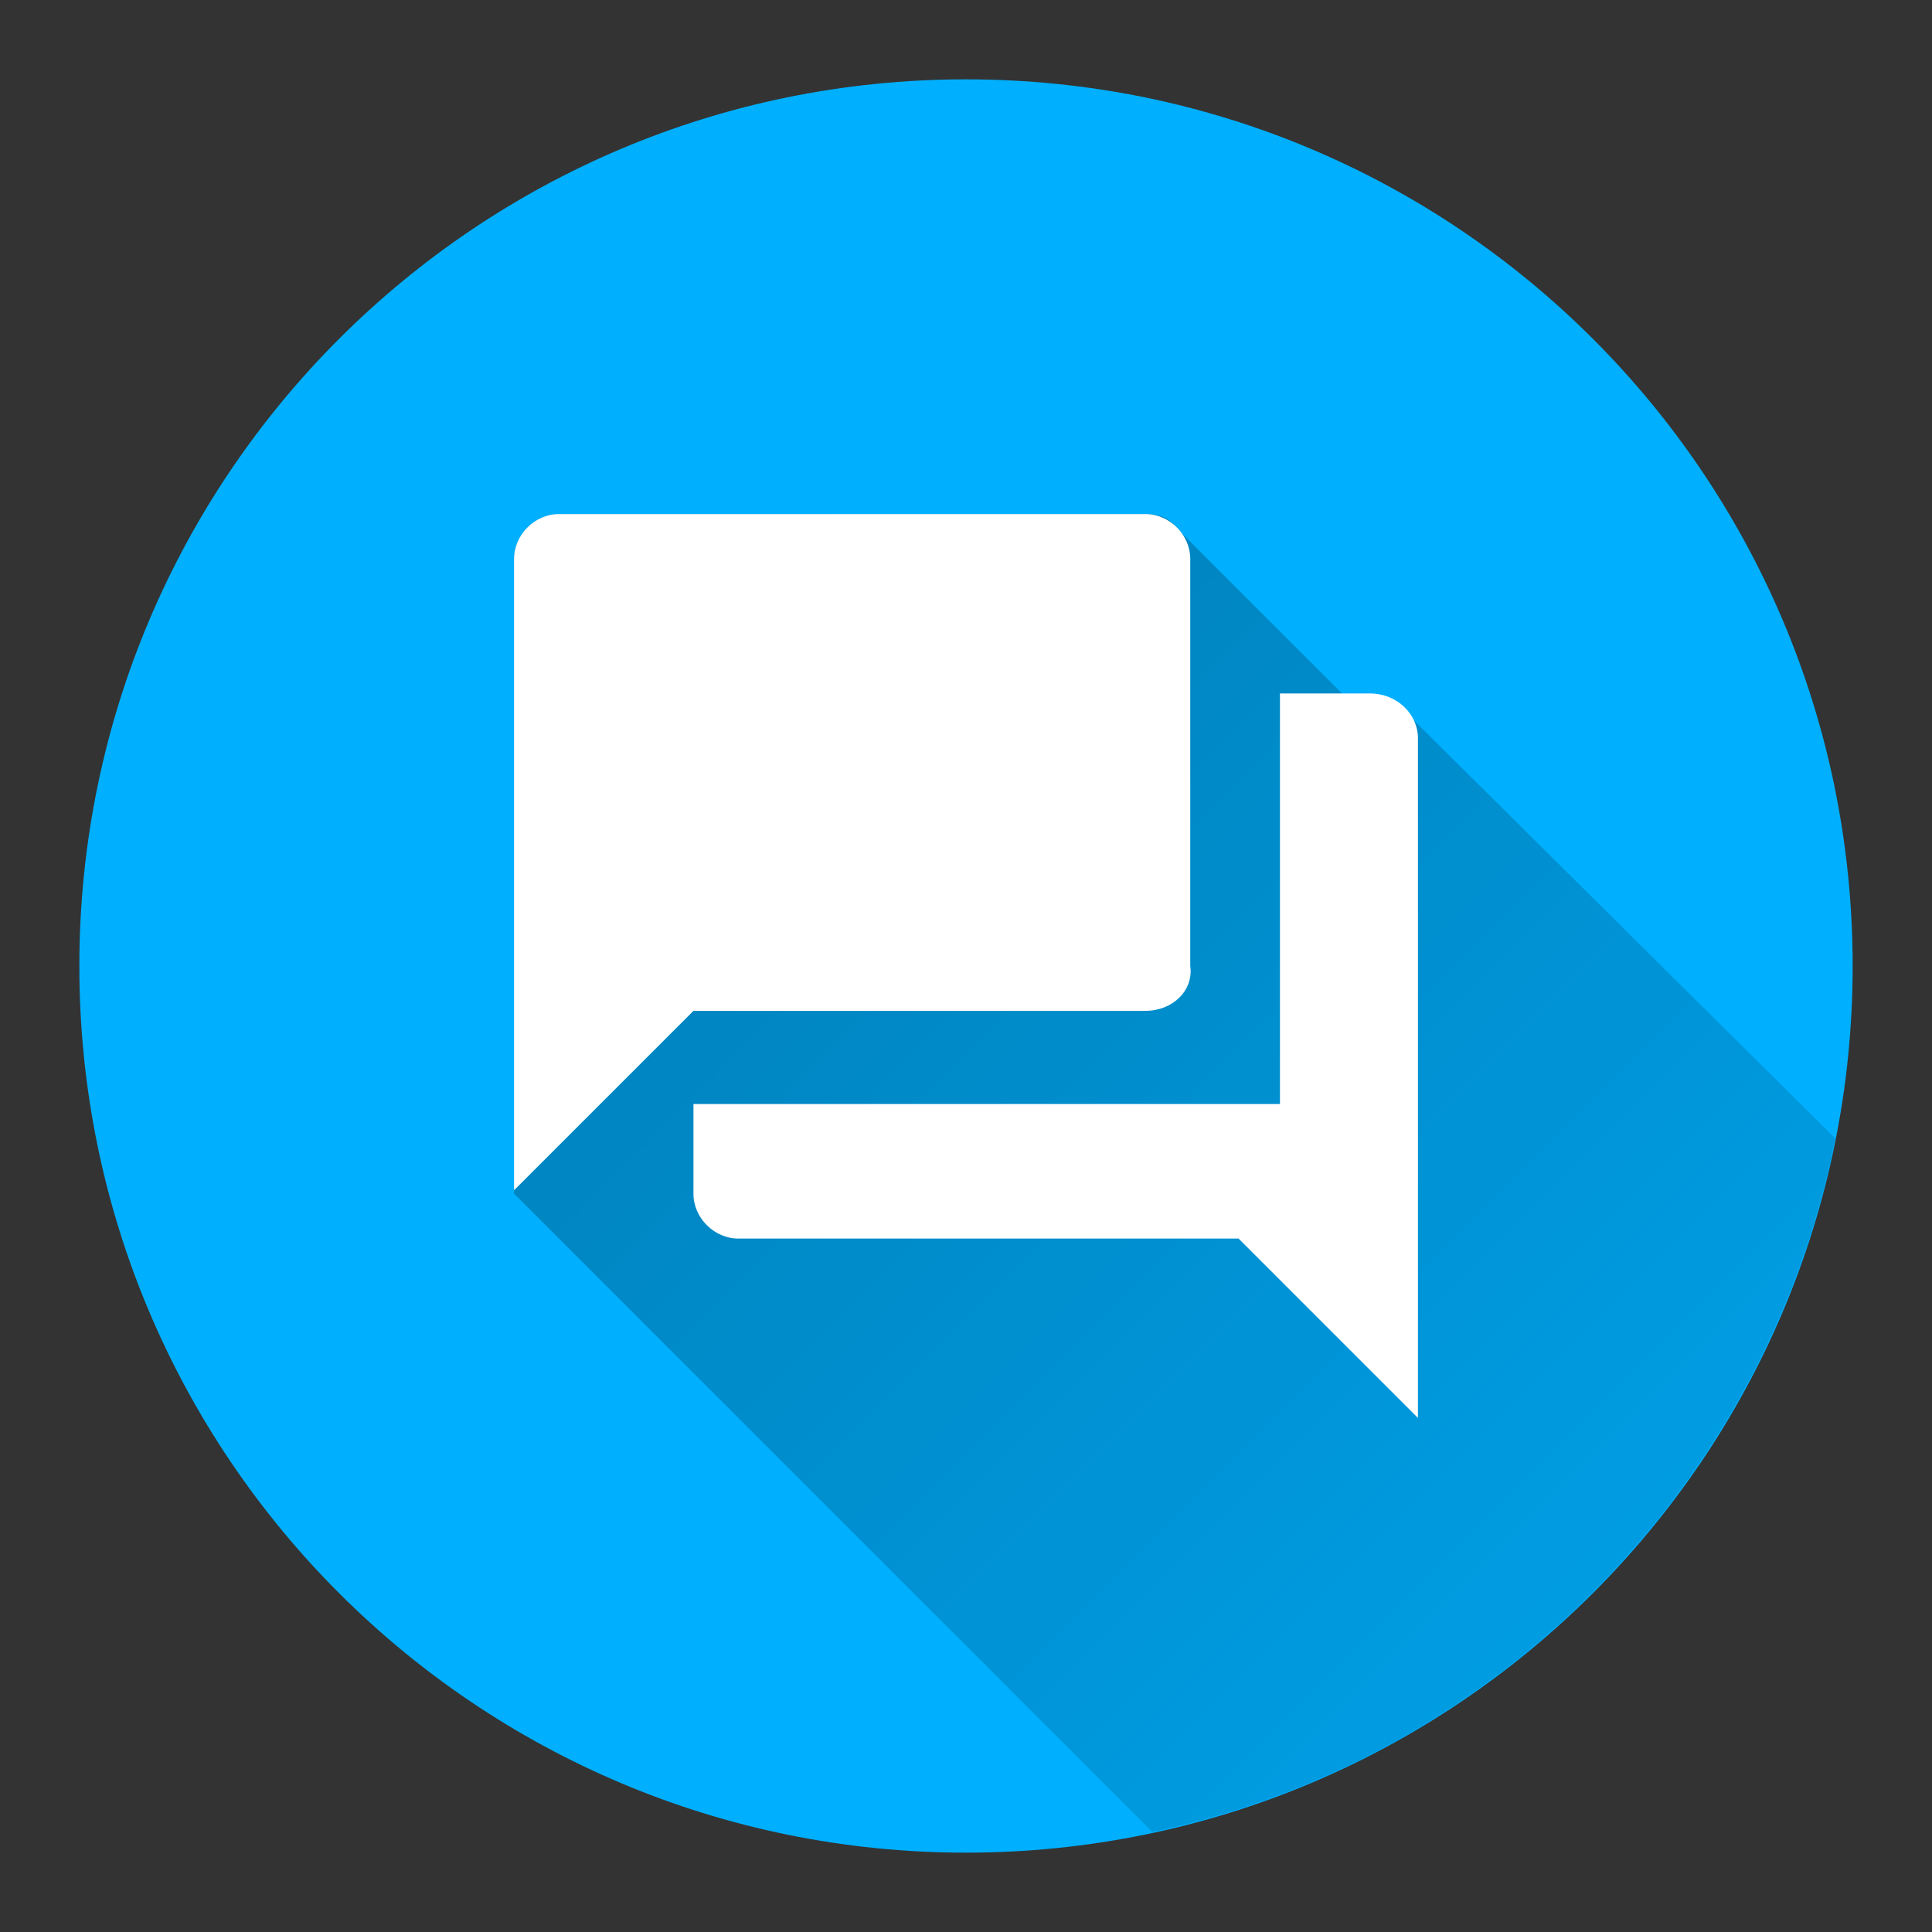
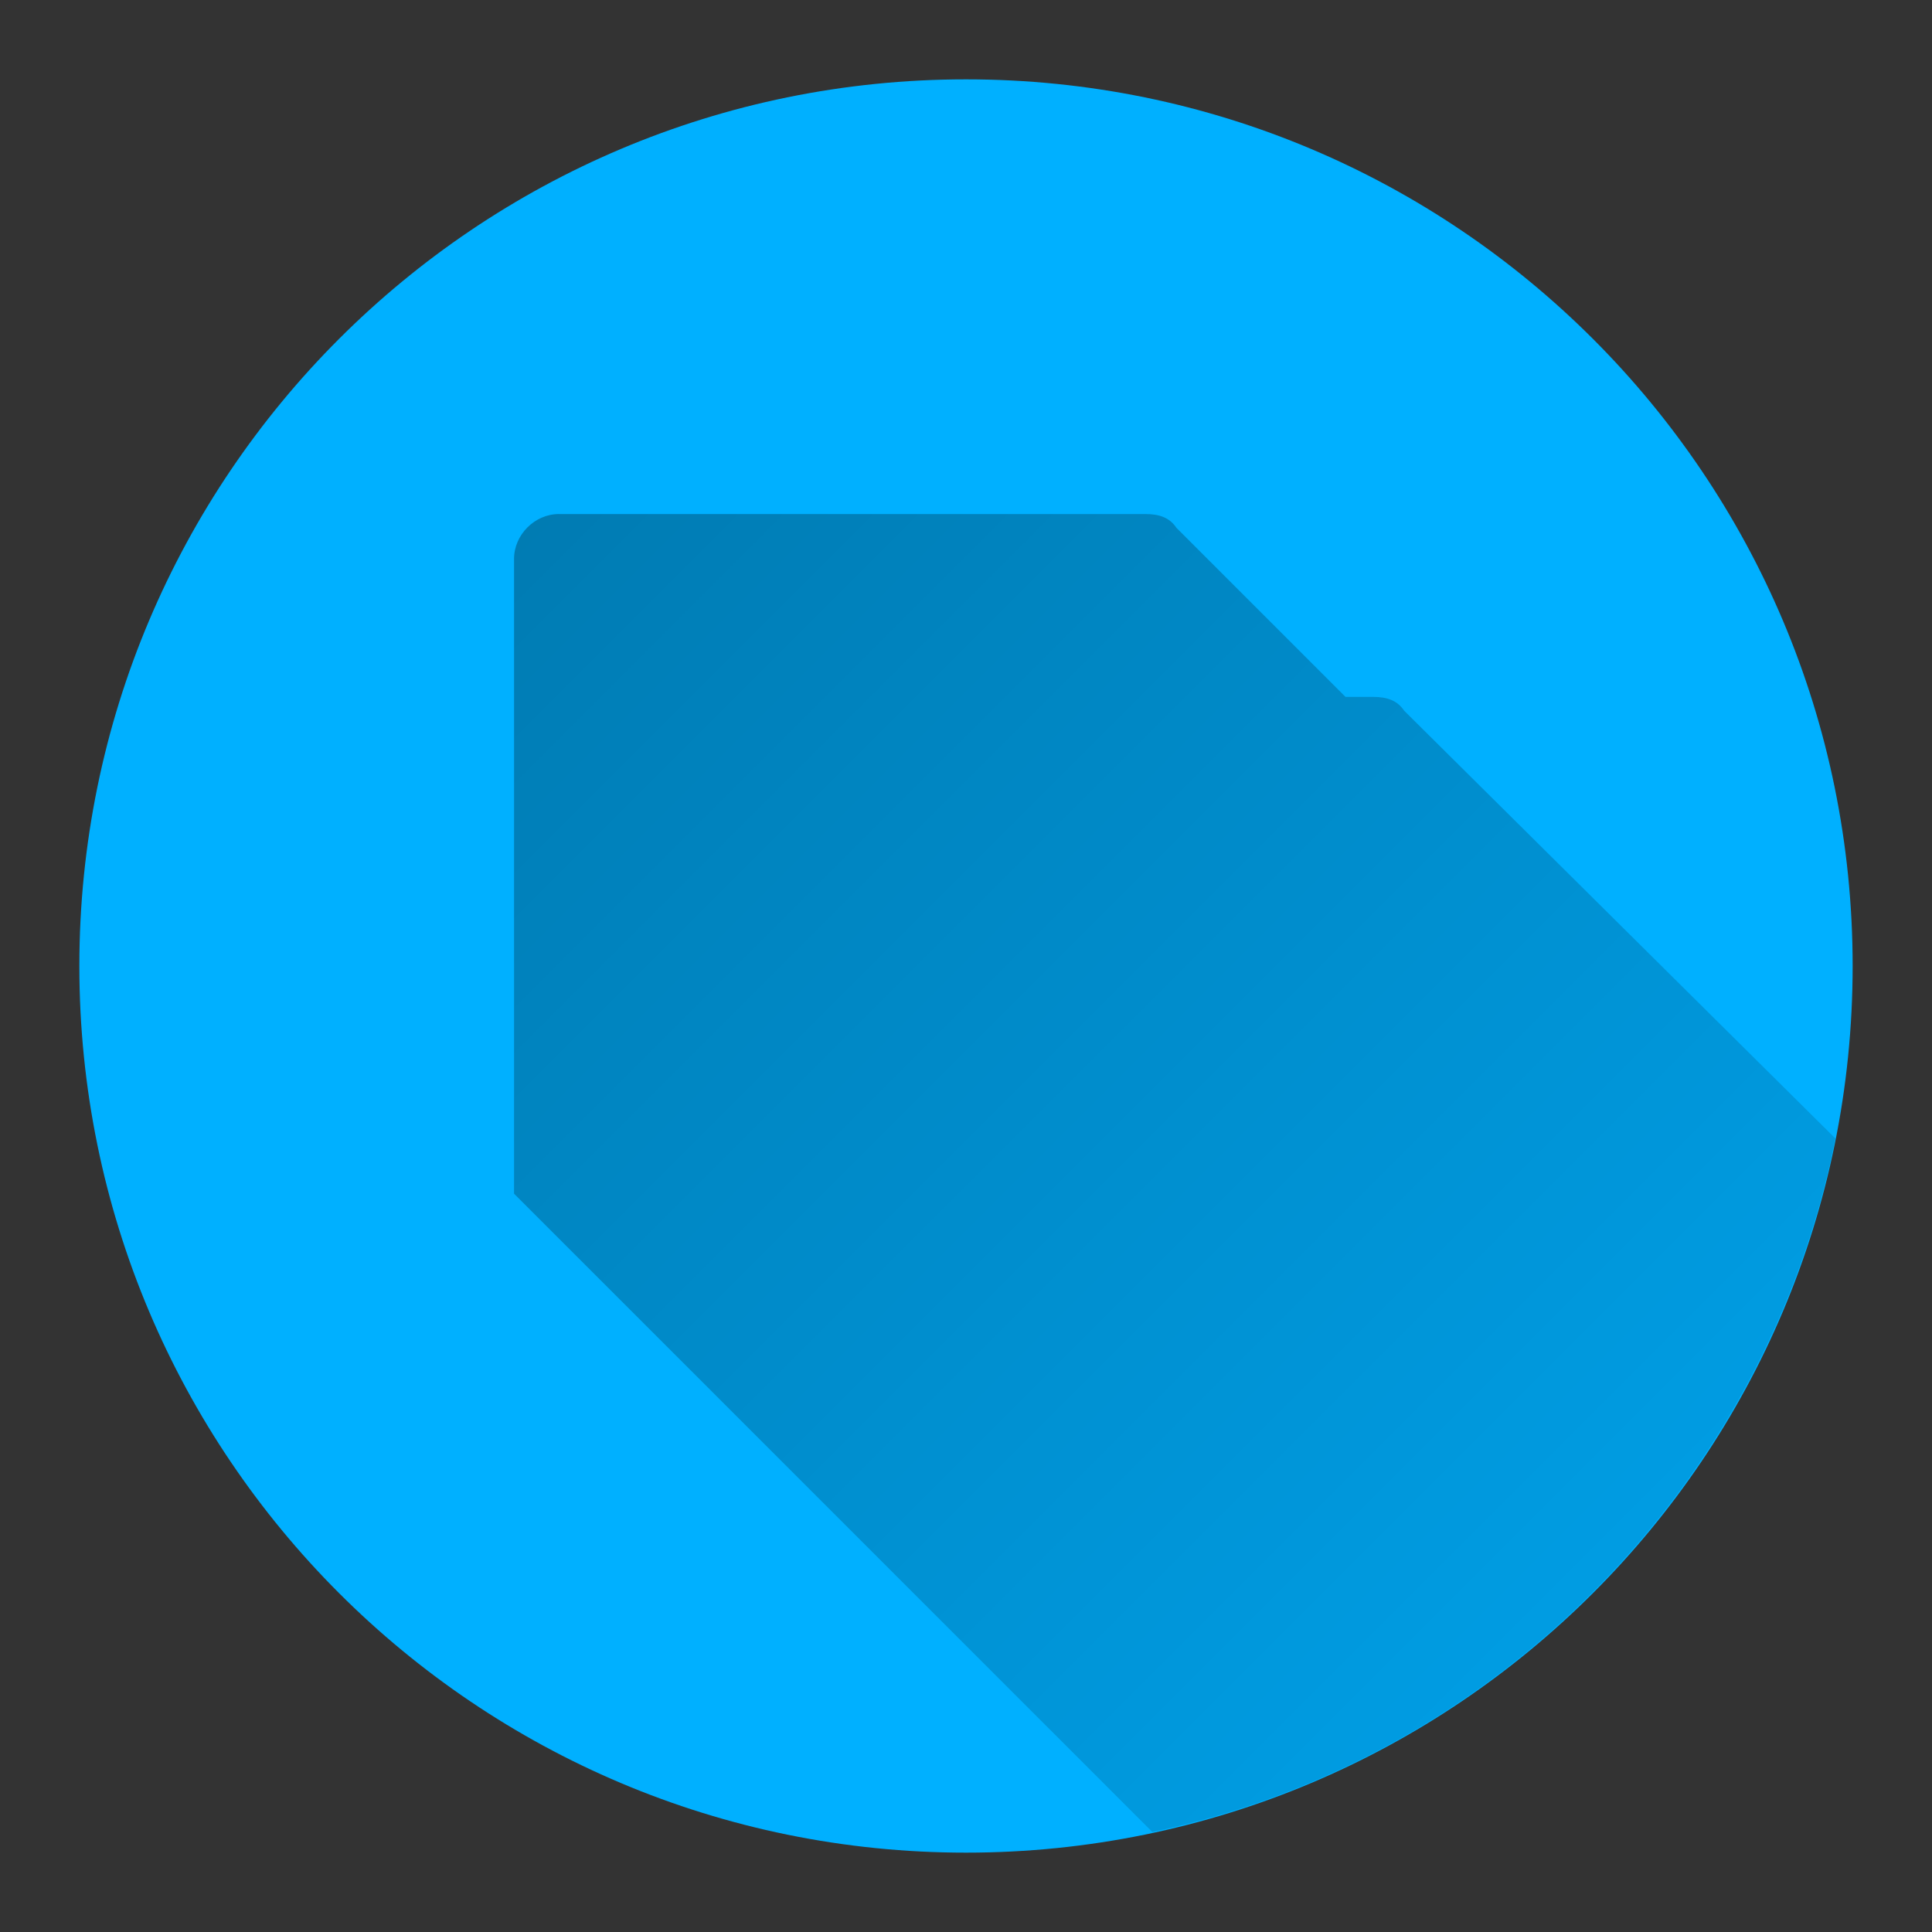
<svg xmlns="http://www.w3.org/2000/svg" version="1.1" id="Ebene_1" x="0px" y="0px" viewBox="0 0 56 56" style="enable-background:new 0 0 56 56;" xml:space="preserve">
  <rect x="0" y="0" width="56" height="56" fill="#333333" stroke="none" />
  <style type="text/css">
	.st0{fill:#00B0FF;}
	.st1{fill:url(#SVGID_1_);}
	.st2{fill:none;}
	.st3{fill:#FFFFFF;}
</style>
  <g>
    <g>
      <path id="base_1_9" class="st0" d="M2.3,28C2.3,13.8,13.8,2.3,28,2.3S53.7,13.8,53.7,28S42.2,53.7,28,53.7S2.3,42.2,2.3,28z" />
      <linearGradient id="SVGID_1_" gradientUnits="userSpaceOnUse" x1="15.03" y1="41.241" x2="64.865" y2="-8.594" gradientTransform="matrix(1 0 0 -1 0 56)">
        <stop offset="0" style="stop-color:#000000;stop-opacity:0.3" />
        <stop offset="1" style="stop-color:#000000;stop-opacity:0" />
      </linearGradient>
      <path class="st1" d="M14.9,34.6V16.2c0-0.7,0.6-1.3,1.3-1.3h17c0.4,0,0.7,0.1,0.9,0.4l4.9,4.9h0.8c0.4,0,0.7,0.1,0.9,0.4L53.2,33    c-2,10-9.8,18-19.8,20.1L14.9,34.6z" />
      <path class="st2" d="M39.8,20.1h-2.6v11.8h-17v2.6c0,0.7,0.6,1.3,1.3,1.3h14.4l5.2,5.2V21.4C41.1,20.7,40.5,20.1,39.8,20.1z     M34.6,28V16.2c0-0.7-0.6-1.3-1.3-1.3h-17c-0.7,0-1.3,0.6-1.3,1.3v18.3l5.2-5.2h13.1C34,29.3,34.6,28.7,34.6,28L34.6,28z" />
-       <path class="st3" d="M41.1,21.4v19.7l-5.2-5.2H21.4c-0.7,0-1.3-0.6-1.3-1.3v-2.6h17V20.1h2.6C40.5,20.1,41.1,20.7,41.1,21.4z     M33.2,29.3H20.1l-5.2,5.2V16.2c0-0.7,0.6-1.3,1.3-1.3h17c0.7,0,1.3,0.6,1.3,1.3V28C34.6,28.7,34,29.3,33.2,29.3L33.2,29.3z" />
-       <path id="base_1_5_1" class="st2" d="M2.3,28C2.3,13.8,13.8,2.3,28,2.3S53.7,13.8,53.7,28S42.2,53.7,28,53.7S2.3,42.2,2.3,28z" />
      <path id="base_1_1_1" class="st2" d="M2.3,28C2.3,13.8,13.8,2.3,28,2.3S53.7,13.8,53.7,28S42.2,53.7,28,53.7S2.3,42.2,2.3,28z" />
-       <rect x="2.3" y="2.3" class="st2" width="51.3" height="25.7" />
-       <path class="st2" d="M2.3,28V2.3h51.3V28H2.3z" />
      <path class="st2" d="M2.3,28V2.3h51.3V28H2.3z" />
      <path class="st2" d="M2.3,28V2.3h51.3V28H2.3z" />
      <path class="st2" d="M2.3,28V2.3h51.3V28H2.3z" />
      <rect x="2.3" y="2.3" class="st2" width="51.3" height="25.7" />
      <path class="st2" d="M2.3,28V2.3h51.3V28H2.3z" />
      <path class="st2" d="M2.3,28V2.3h51.3V28H2.3z" />
      <path class="st2" d="M2.3,28V2.3h51.3V28H2.3z" />
-       <path class="st2" d="M2.3,28V2.3h51.3V28H2.3z" />
    </g>
    <rect class="st2" width="56" height="56" />
  </g>
</svg>